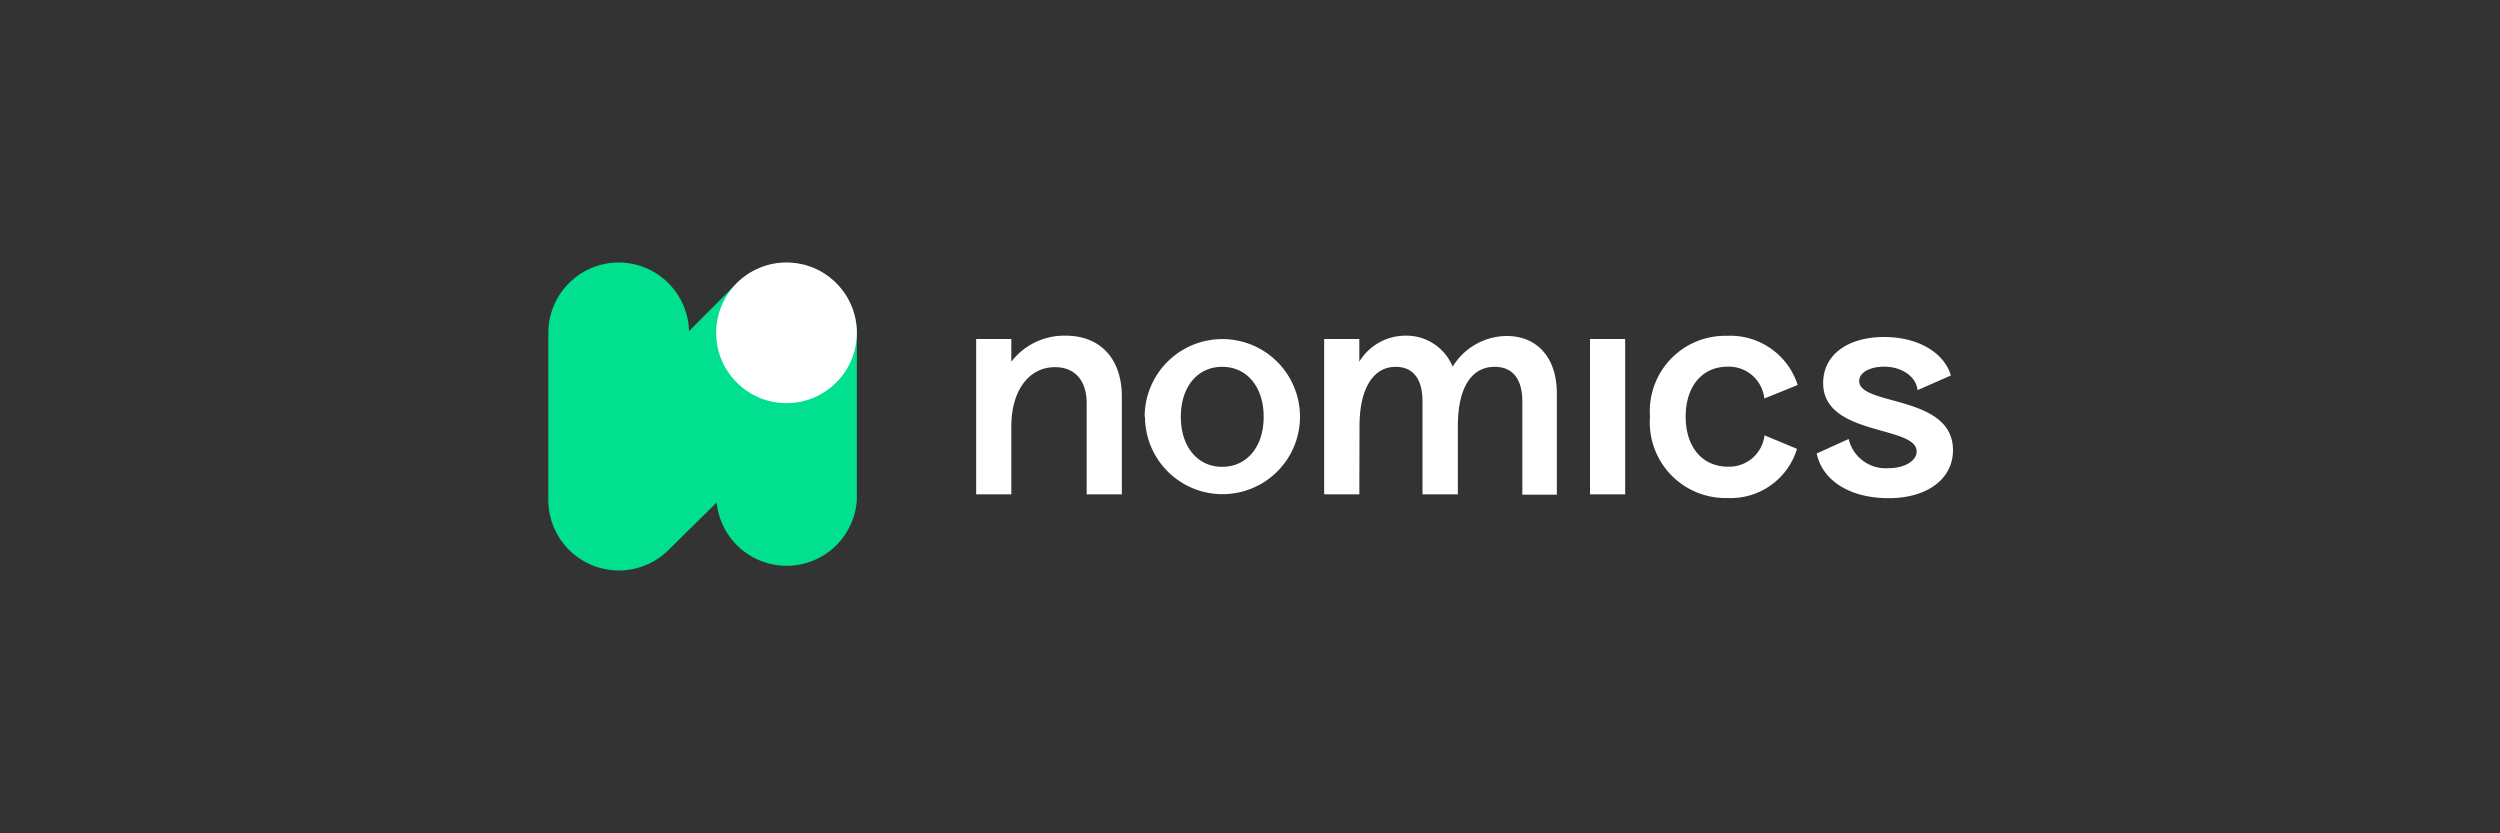
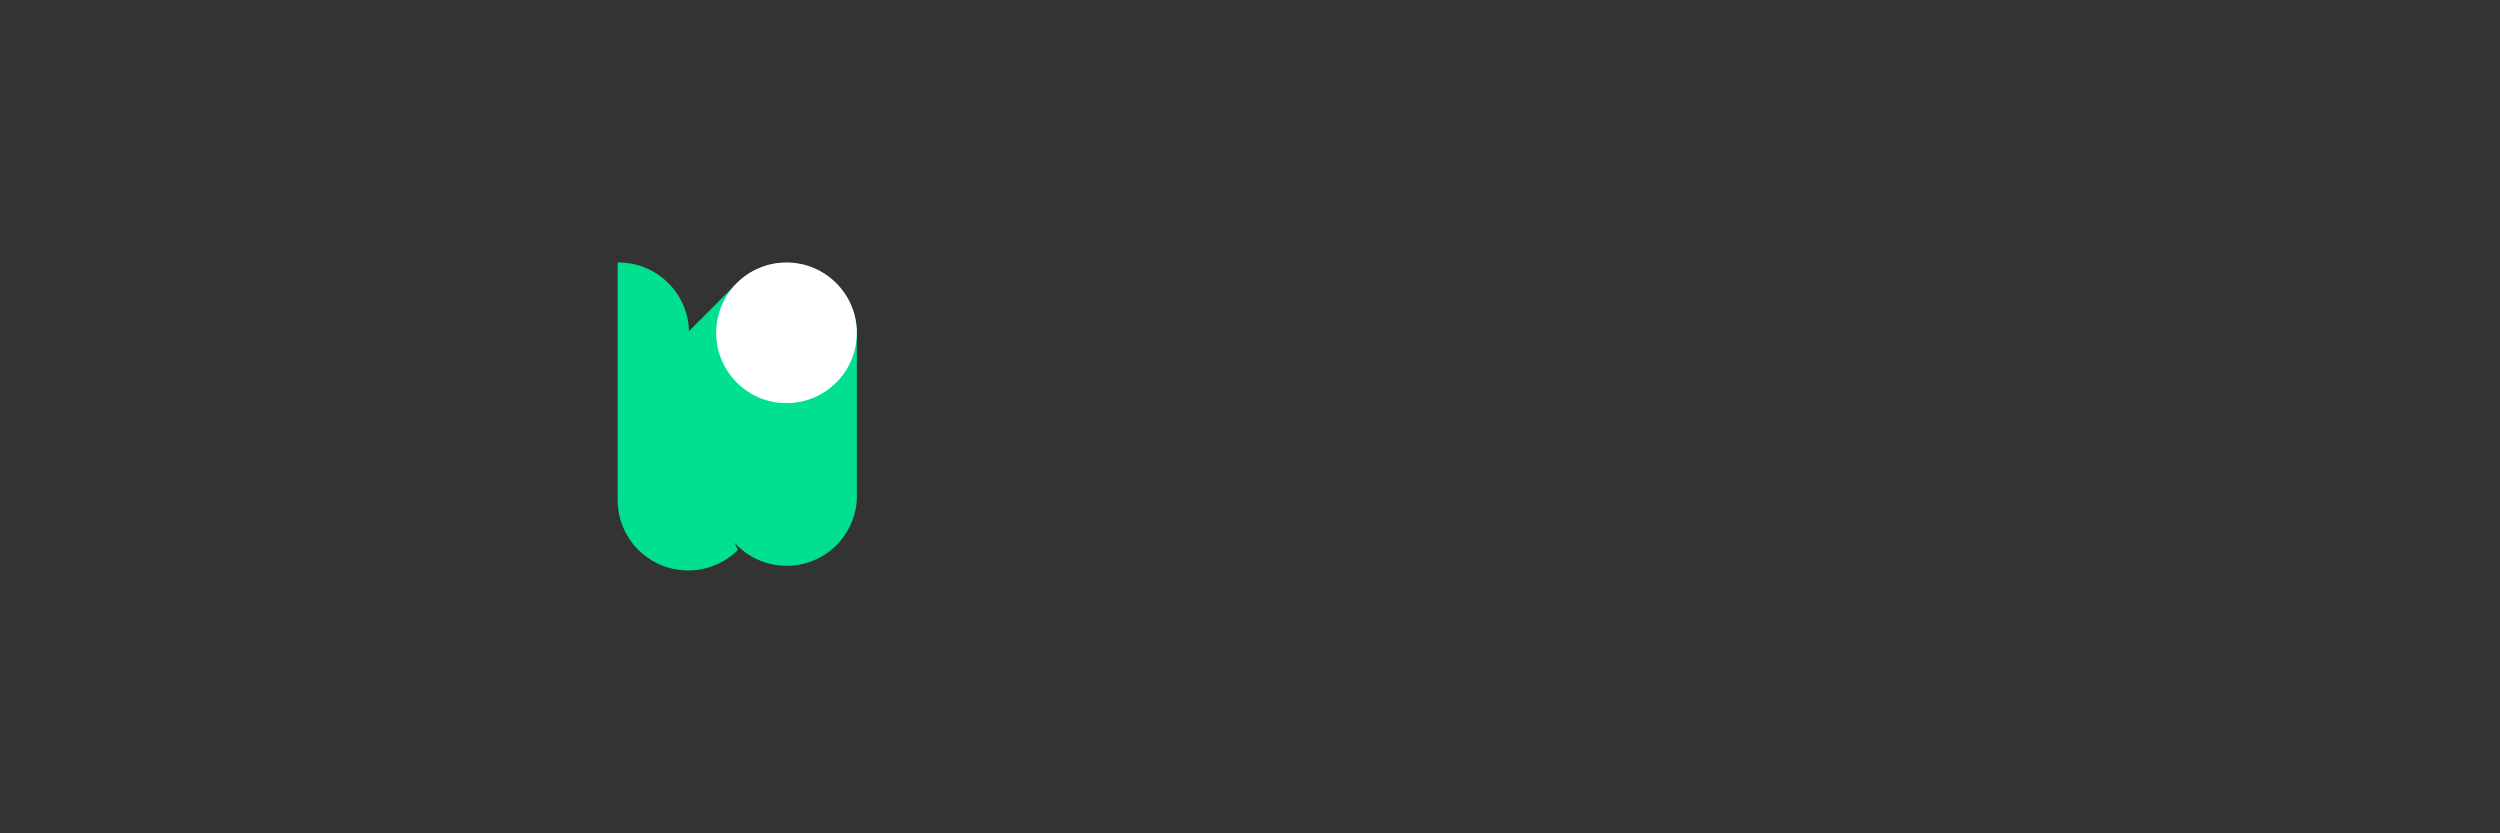
<svg xmlns="http://www.w3.org/2000/svg" id="Layer_1" data-name="Layer 1" viewBox="0 0 150 50">
  <rect x="0" y="0" width="150" height="50" fill="#333333" stroke="none" />
-   <path d="M60.68,29.66H58.57V20.34h2.11V21.7a4,4,0,0,1,3.25-1.56c2.13,0,3.38,1.43,3.38,3.65v5.87H65.2V24.2c0-1.42-.75-2.17-1.9-2.17-1.58,0-2.62,1.42-2.62,3.55Zm8-4.65A4.65,4.65,0,1,1,78,25a4.65,4.65,0,1,1-9.3,0Zm7.14,0c0-1.79-1-3-2.49-3s-2.48,1.21-2.48,3,1,3,2.48,3,2.49-1.2,2.49-3Zm5.74,4.65H79.45V20.34h2.11V21.7a3.24,3.24,0,0,1,2.77-1.56A3,3,0,0,1,87.16,22a3.83,3.83,0,0,1,3.25-1.84c1.79,0,3,1.27,3,3.44v6.08H91.34V24.08c0-1.35-.59-2.07-1.66-2.07-1.42,0-2.21,1.29-2.21,3.57v4.08H85.35V24.08c0-1.4-.61-2.07-1.61-2.07-1.36,0-2.17,1.32-2.17,3.57ZM95.4,20.34h2.11v9.32H95.4ZM99,25a4.52,4.52,0,0,1,4.63-4.85,4.24,4.24,0,0,1,4.23,2.95l-2,.81A2.14,2.14,0,0,0,103.66,22c-1.53,0-2.52,1.18-2.52,3s1,3,2.53,3a2.13,2.13,0,0,0,2.2-1.88l1.95.81a4.16,4.16,0,0,1-4.18,2.95A4.54,4.54,0,0,1,99,25Zm10,2.21,1.92-.87a2.28,2.28,0,0,0,2.41,1.75c.94,0,1.67-.44,1.67-1,0-1.58-5.61-.91-5.61-4.1,0-1.76,1.55-2.77,3.66-2.77s3.63,1,4,2.31l-2,.88c-.06-.76-.88-1.41-2-1.41-.85,0-1.5.35-1.5.86,0,1.51,5.63.81,5.63,4.15,0,1.69-1.5,2.88-3.86,2.88S109.33,28.81,109,27.2Z" fill="#fff" />
-   <path d="M37.06,15.75A4.23,4.23,0,0,0,32.9,20V30a4.23,4.23,0,0,0,7.21,3L43,30.15A4.22,4.22,0,0,0,51.41,30V20a4.23,4.23,0,0,0-7.21-3l-2.86,2.87A4.23,4.23,0,0,0,37.06,15.75Z" fill="#00e08e" />
+   <path d="M37.06,15.75V30a4.23,4.23,0,0,0,7.21,3L43,30.15A4.22,4.22,0,0,0,51.41,30V20a4.23,4.23,0,0,0-7.21-3l-2.86,2.87A4.23,4.23,0,0,0,37.06,15.75Z" fill="#00e08e" />
  <circle cx="47.19" cy="19.97" r="4.22" fill="#fff" />
</svg>